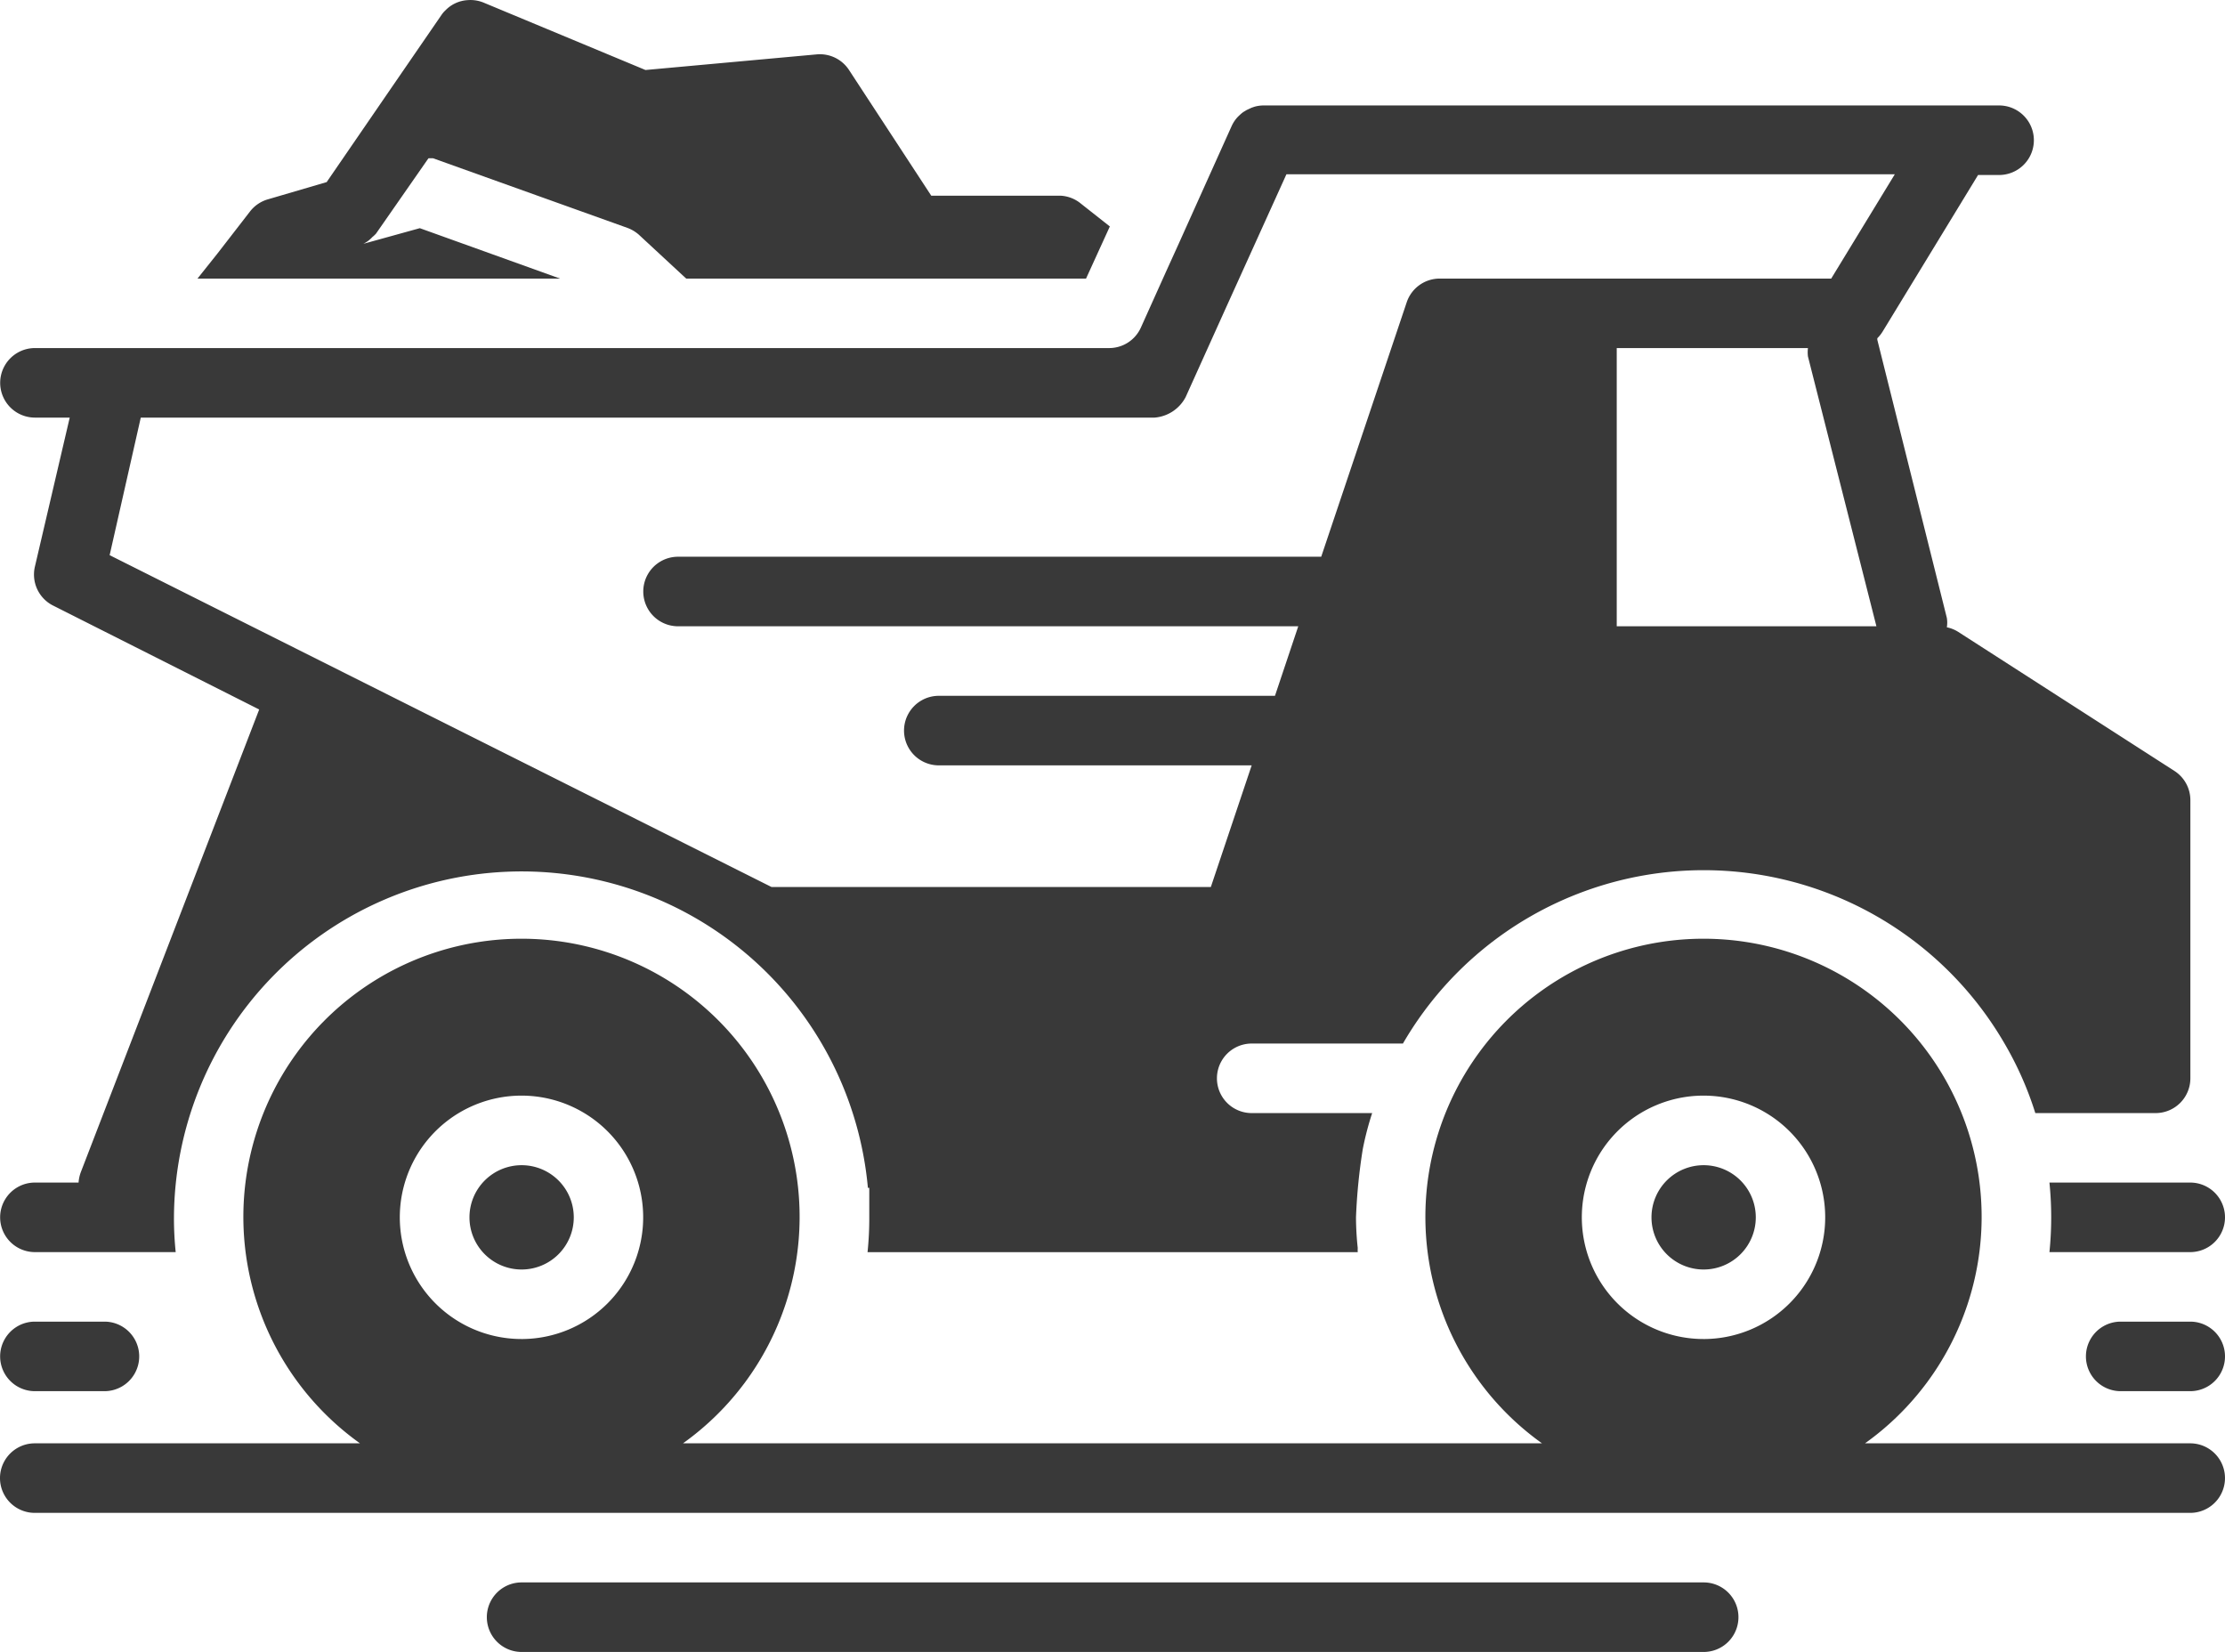
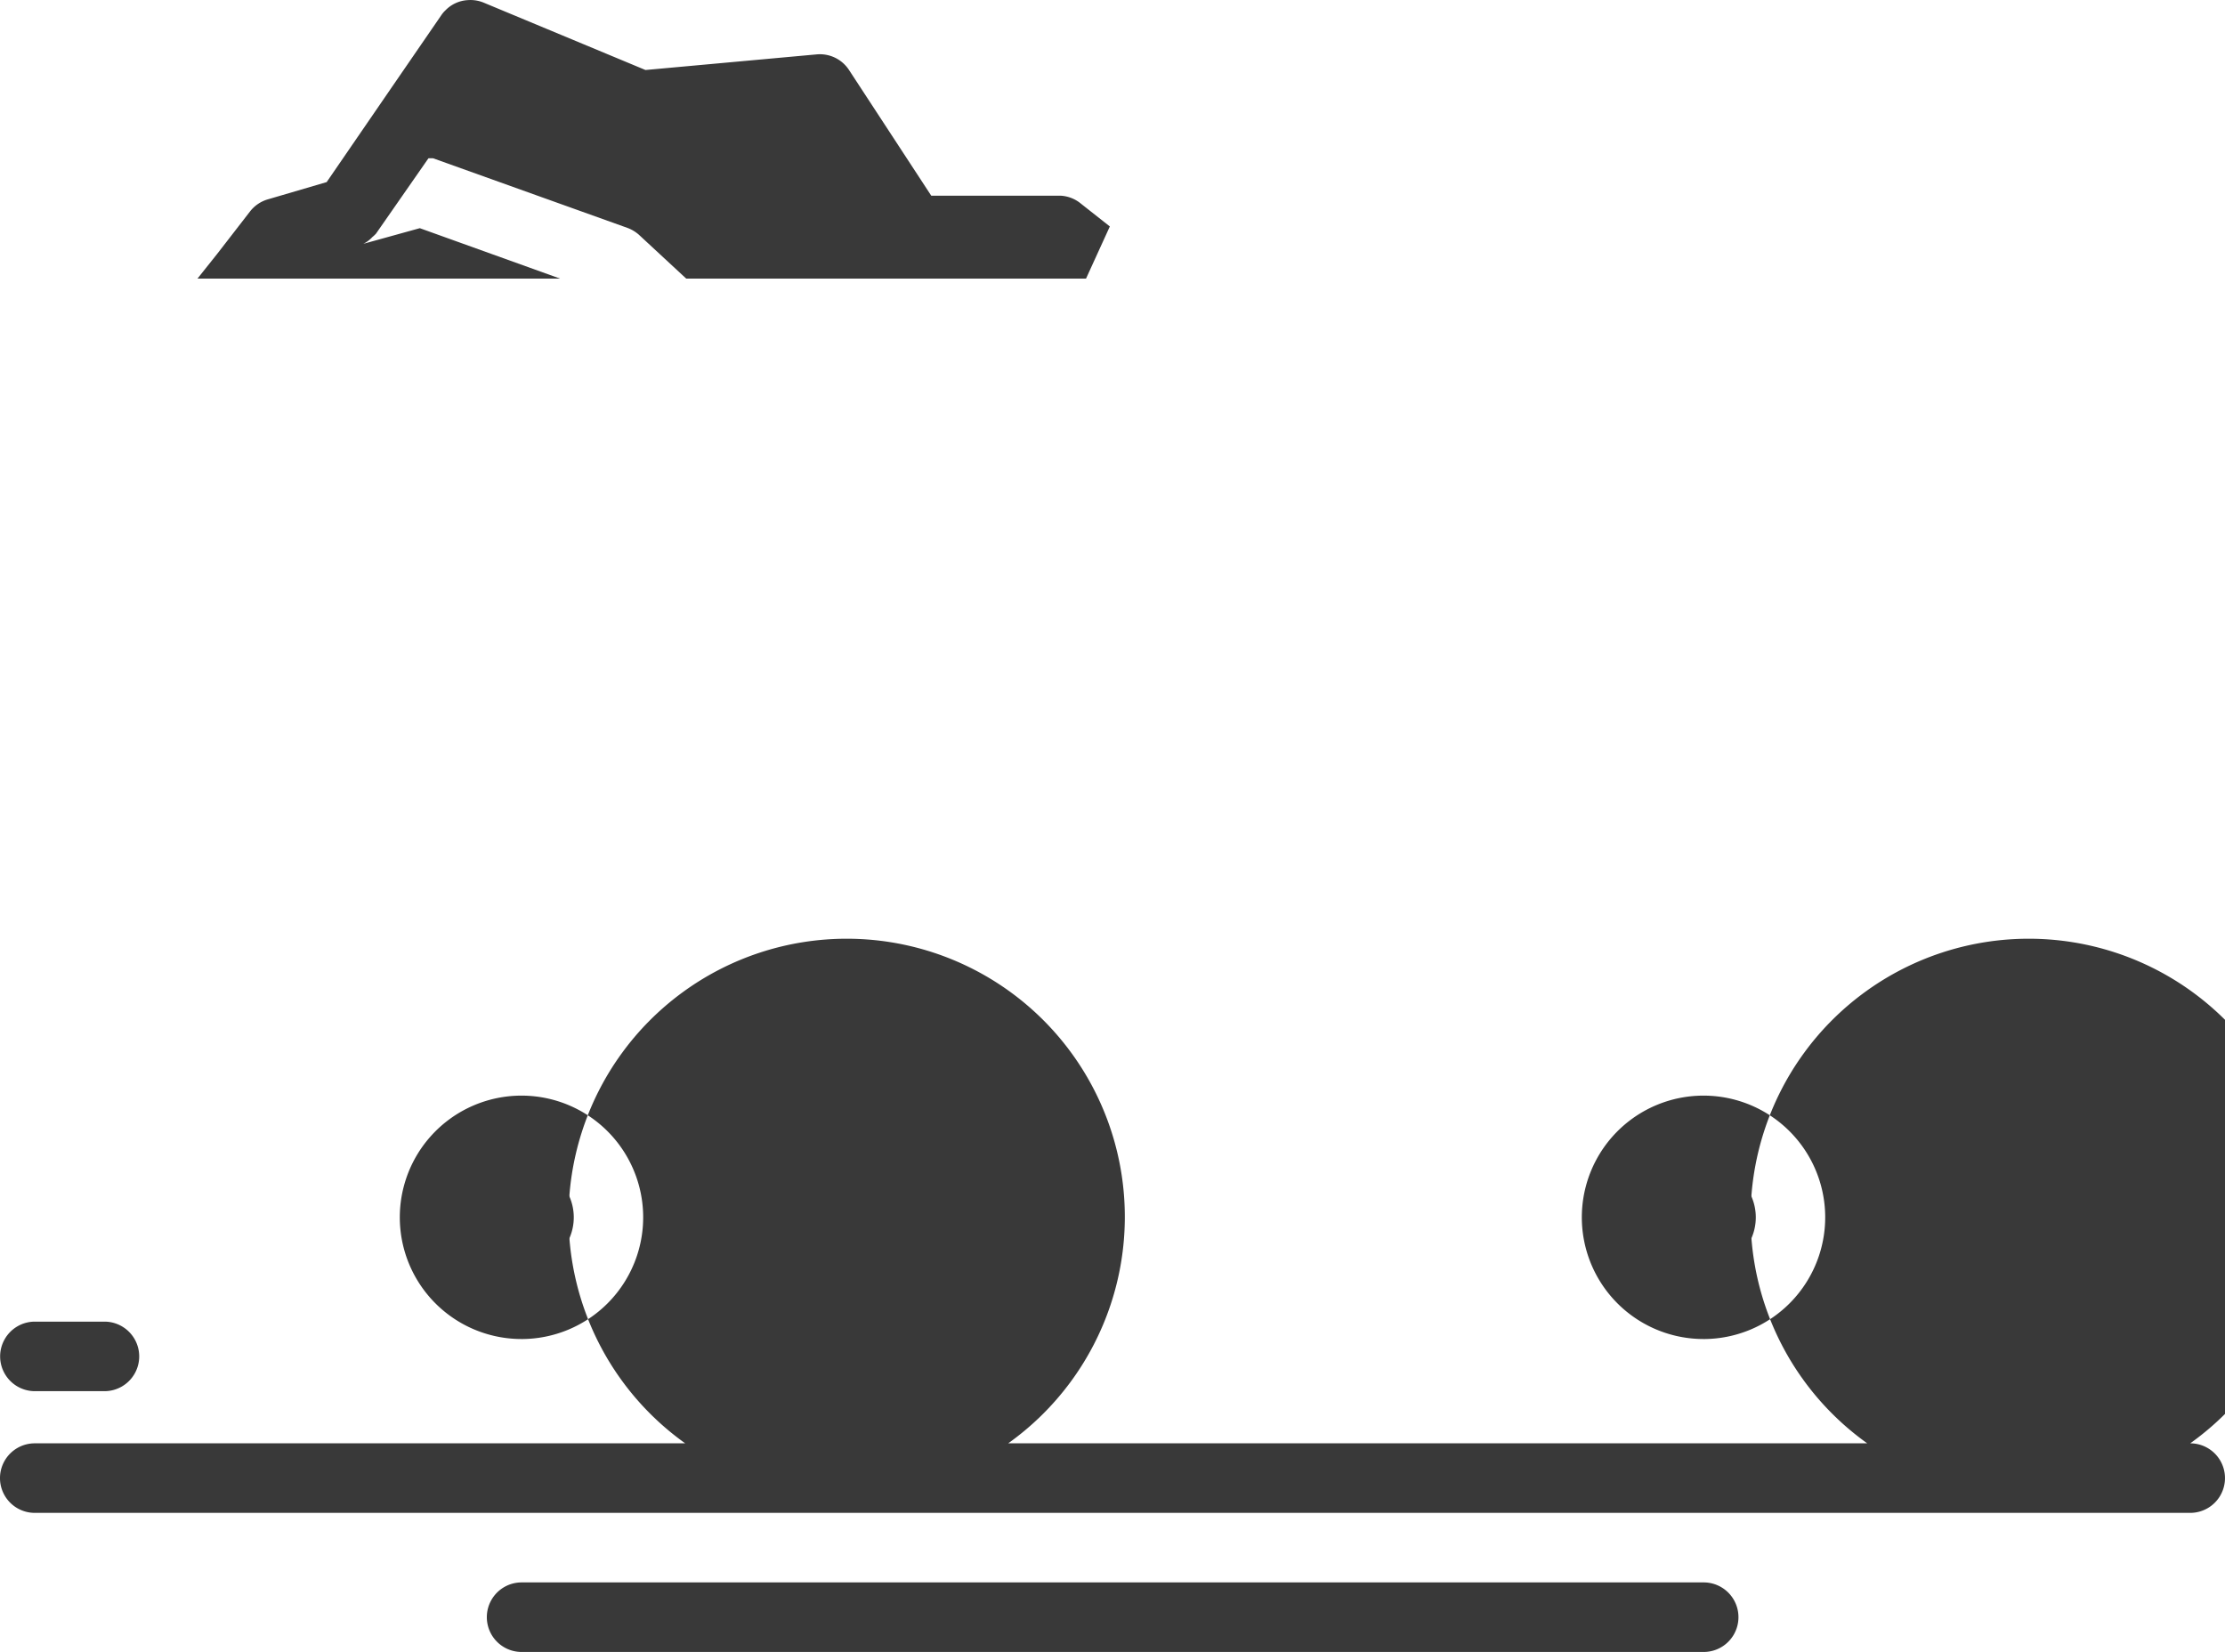
<svg xmlns="http://www.w3.org/2000/svg" width="144.632" height="107.371">
  <g fill="#393939">
    <path d="M2.269 90.422h4.52a2.26 2.26 0 100-4.52h-4.52a2.26 2.26 0 100 4.52z" />
-     <path d="M142.372 85.902h-4.52a2.26 2.26 0 100 4.52h4.52a2.26 2.26 0 100-4.52z" />
    <path d="M114.132 79.124a3.39 3.39 0 11-3.39-3.39 3.39 3.39 0 013.39 3.39" />
-     <path d="M142.371 93.812h-21.14a18.079 18.079 0 10-20.995 0h-55.84a18.079 18.079 0 10-20.995 0H2.26a2.26 2.26 0 100 4.52h140.111a2.26 2.26 0 100-4.52zm-108.472-6.78a7.91 7.91 0 115.593-2.317 7.907 7.907 0 01-5.592 2.318zm76.835 0a7.91 7.91 0 115.593-2.317 7.907 7.907 0 01-5.592 2.318z" />
+     <path d="M142.371 93.812a18.079 18.079 0 10-20.995 0h-55.84a18.079 18.079 0 10-20.995 0H2.26a2.26 2.26 0 100 4.52h140.111a2.26 2.26 0 100-4.52zm-108.472-6.78a7.91 7.91 0 115.593-2.317 7.907 7.907 0 01-5.592 2.318zm76.835 0a7.91 7.91 0 115.593-2.317 7.907 7.907 0 01-5.592 2.318z" />
    <path d="M37.297 79.124a3.39 3.39 0 11-3.39-3.39 3.39 3.39 0 013.39 3.39" />
    <path d="M110.745 102.852H33.906a2.26 2.26 0 100 4.52h76.839a2.26 2.26 0 100-4.52z" />
    <path d="M142.372 76.863h-9.152a22.3 22.3 0 010 4.52h9.152a2.26 2.26 0 100-4.52z" />
-     <path d="M5.108 76.863H2.269a2.26 2.26 0 100 4.52h9.152a21.314 21.314 0 01-.113-2.26 22.6 22.6 0 0145.108-1.917h.09v1.921a21.313 21.313 0 01-.113 2.26h31.864a2.174 2.174 0 010-.271 19.227 19.227 0 01-.113-1.989 36.762 36.762 0 01.441-4.441 19.737 19.737 0 01.61-2.339h-7.83a2.26 2.26 0 110-4.52h9.83a22.6 22.6 0 0139.107 0 21.9 21.9 0 012 4.52h7.819a2.26 2.26 0 002.26-2.26V52.006a2.259 2.259 0 00-1.04-1.9l-14.056-9.039a2.183 2.183 0 00-.734-.294 1.869 1.869 0 000-.61l-4.52-18.079v-.1a2.261 2.261 0 00.35-.441l6.2-10.169h1.367a2.26 2.26 0 100-4.52H82.123a2.27 2.27 0 00-.565.079l-.2.068-.316.147-.226.136a2.27 2.27 0 00-.237.2 2.345 2.345 0 00-.181.181 2.268 2.268 0 00-.328.508l-1.582 3.514-1.921 4.271-.749 1.648-1.672 3.717a2.26 2.26 0 01-2.056 1.3H2.272a2.26 2.26 0 000 4.52h2.26l-2.26 9.672a2.259 2.259 0 001.13 2.52l13.446 6.78-11.594 30.07a2.445 2.445 0 00-.147.678zm116.865-36.157h-16.88v-18.08h12.429a2.272 2.272 0 000 .542zM7.127 36.084l2.023-8.938h65.863a2.5 2.5 0 002.056-1.333l2.621-5.808 3.932-8.678h39.547l-4.135 6.78H93.589a2.26 2.26 0 00-2.147 1.537l-5.559 16.542H44.075a2.26 2.26 0 000 4.52h40.316l-1.514 4.52H61.025a2.26 2.26 0 000 4.52h20.338l-2.655 7.908H50.154z" />
    <path d="M24.46 15.159l3.39-4.87a3 3 0 01.305 0l12.621 4.52a2.367 2.367 0 01.746.441l3.085 2.859h25.988l1.548-3.39-1.876-1.48a2.257 2.257 0 00-1.333-.52h-8.4L55.189 4.55a2.26 2.26 0 00-2.079-1.017L41.958 4.55 31.427.166A2.256 2.256 0 0030.41.008a2.191 2.191 0 00-1.458.667 1.694 1.694 0 00-.26.305l-3.3 4.8-4.158 6.056-3.853 1.13a2.26 2.26 0 00-1.13.78l-2.126 2.746-1.288 1.616h23.57l-9.118-3.277-3.672 1.017a2 2 0 00.588-.441 2.026 2.026 0 00.26-.249z" />
  </g>
</svg>